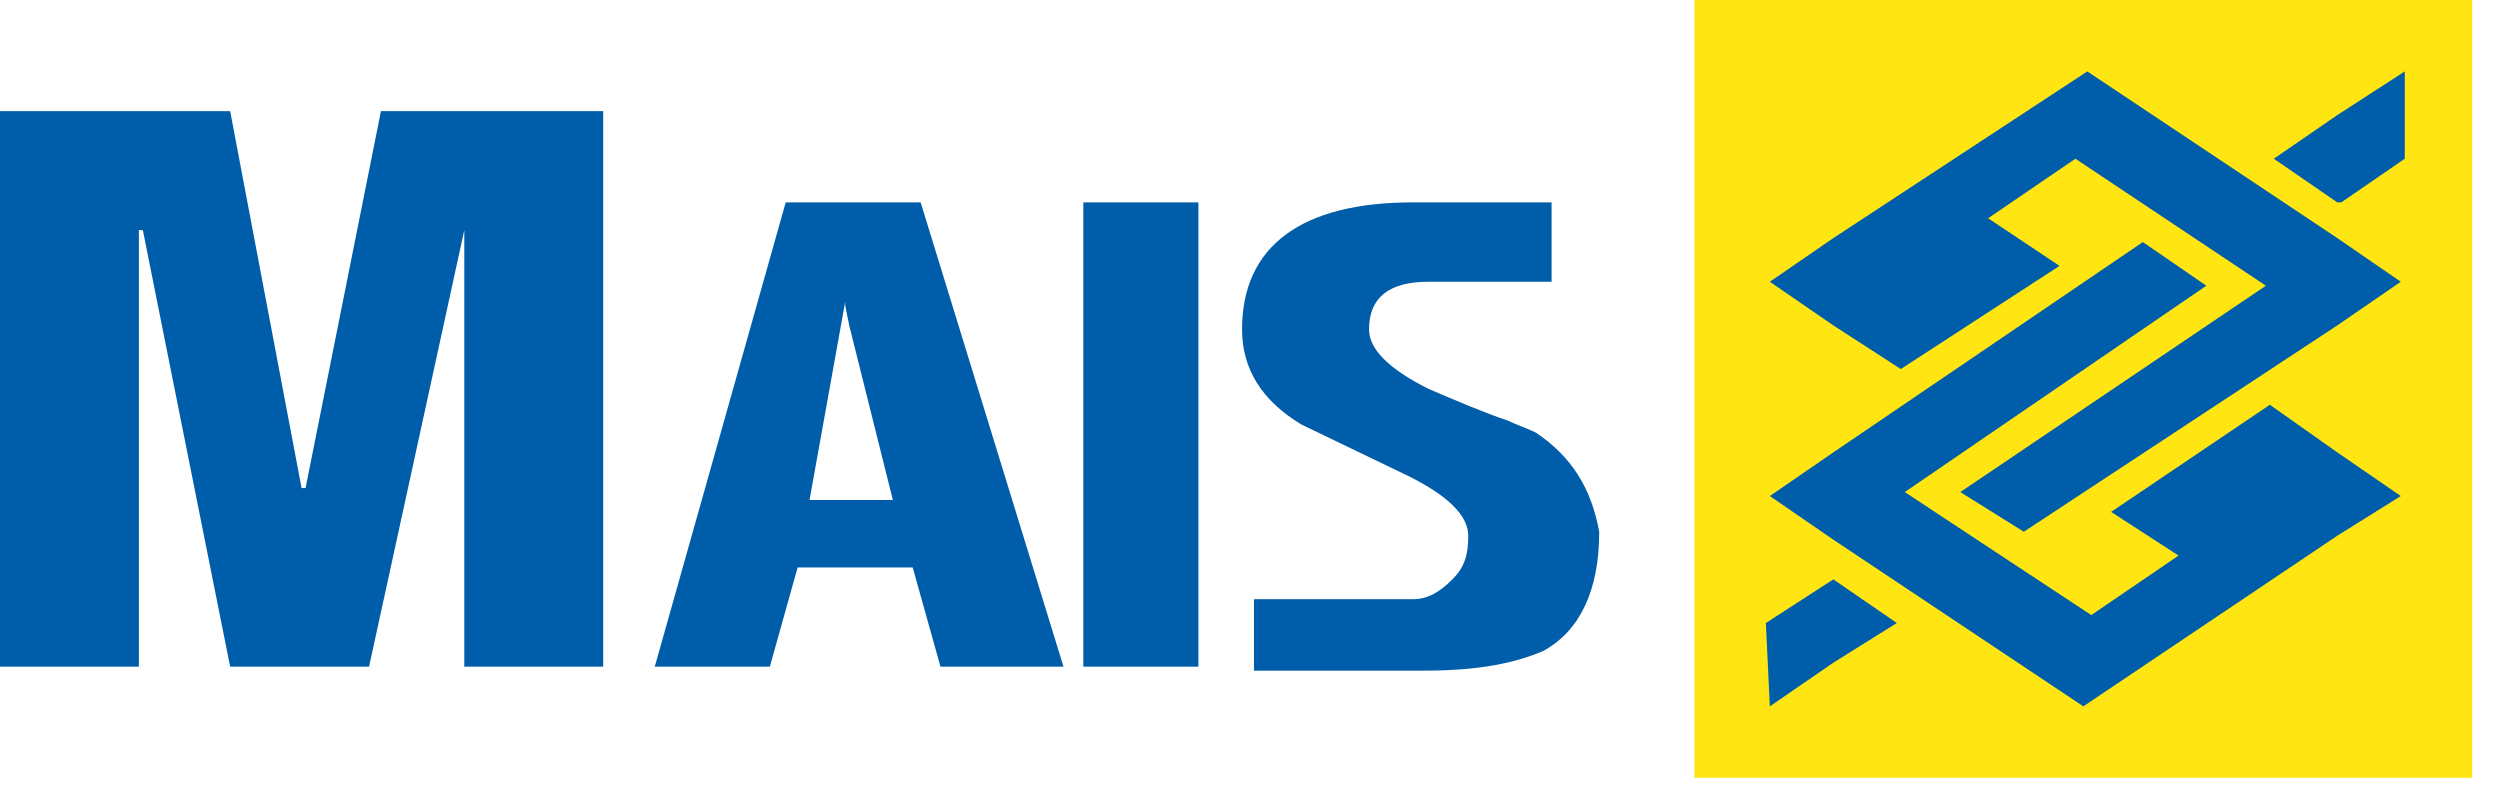
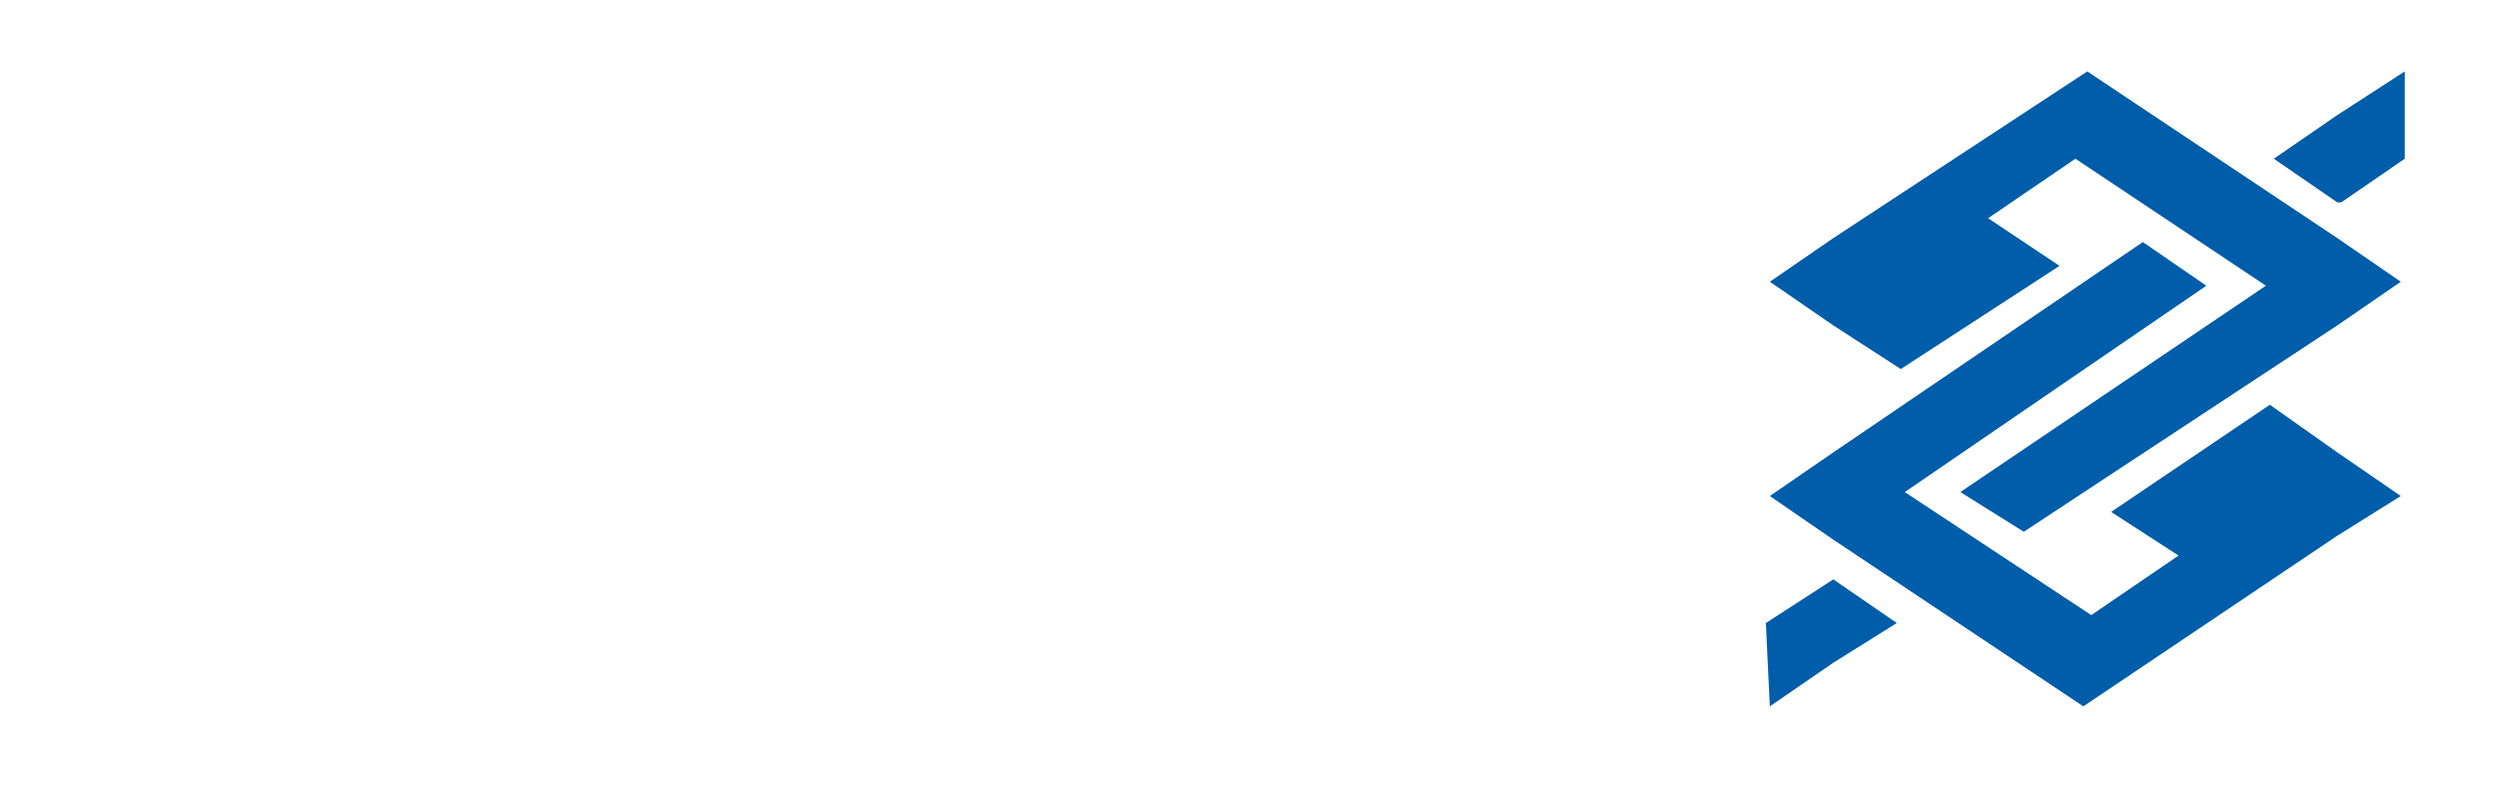
<svg xmlns="http://www.w3.org/2000/svg" width="63" height="20" fill="none">
  <g clip-path="url(#a)">
-     <path d="M38.7 10.9c-.2-.1-.5-.2-.7-.3-.6-.2-1.3-.5-2-.8-1-.5-1.5-1-1.5-1.5 0-.8.5-1.2 1.5-1.2h3.1v-2h-3.5c-2.8 0-4.3 1.1-4.3 3.2 0 1 .5 1.8 1.5 2.4l2.7 1.3c1 .5 1.5 1 1.5 1.5s-.1.8-.4 1.1c-.3.3-.6.5-1 .5h-4v1.8h4.3c1.4 0 2.3-.2 3-.5.9-.5 1.4-1.5 1.4-3-.2-1.1-.7-1.9-1.6-2.5ZM30.2 5.1h-2.9v11.7h2.9V5.1ZM21.5 5.1H19.8l-3.3 11.7h2.9l.7-2.5H23l.7 2.5h3.1L23.2 5.1h-1.7Zm0 7.5h-1.1l.9-5v.1l.1.5 1.1 4.4h-1ZM7.7 12.3h-.1L5.8 2.8H0v14h3.5v-11h.1l2.2 11h3.5l2.4-11v11h3.5v-14H9.6l-1.9 9.5Z" fill="#005DAA" />
-     <path d="M62.3 0H42.7v19.6h19.6V0Z" fill="#FFE512" />
    <path d="m47.9 9.3 4-2.6-1.8-1.2L52.3 4l4.8 3.2-7.7 5.2 1.6 1 7.9-5.2 1.6-1.1L58.9 6l-6.3-4.2L46.2 6l-1.6 1.1 1.6 1.1 1.7 1.1ZM46.2 14.6l-1.7 1.1.1 2.1 1.6-1.1 1.6-1-1.6-1.1Z" fill="#005DAA" />
    <path d="m57.2 10.2-4 2.7 1.7 1.1-2.2 1.5-4.7-3.1 7.6-5.2L54 6.1l-7.8 5.3-1.6 1.1 1.6 1.1 6.3 4.2 6.4-4.3 1.6-1-1.6-1.1-1.7-1.2ZM58.9 2.9 57.3 4l1.6 1.1h.1L60.6 4V1.8l-1.7 1.1Z" fill="#005DAA" />
  </g>
  <defs>
    <clipPath id="a">
      <path fill="#fff" d="M0 0h62.4v19.6H0z" />
    </clipPath>
  </defs>
</svg>